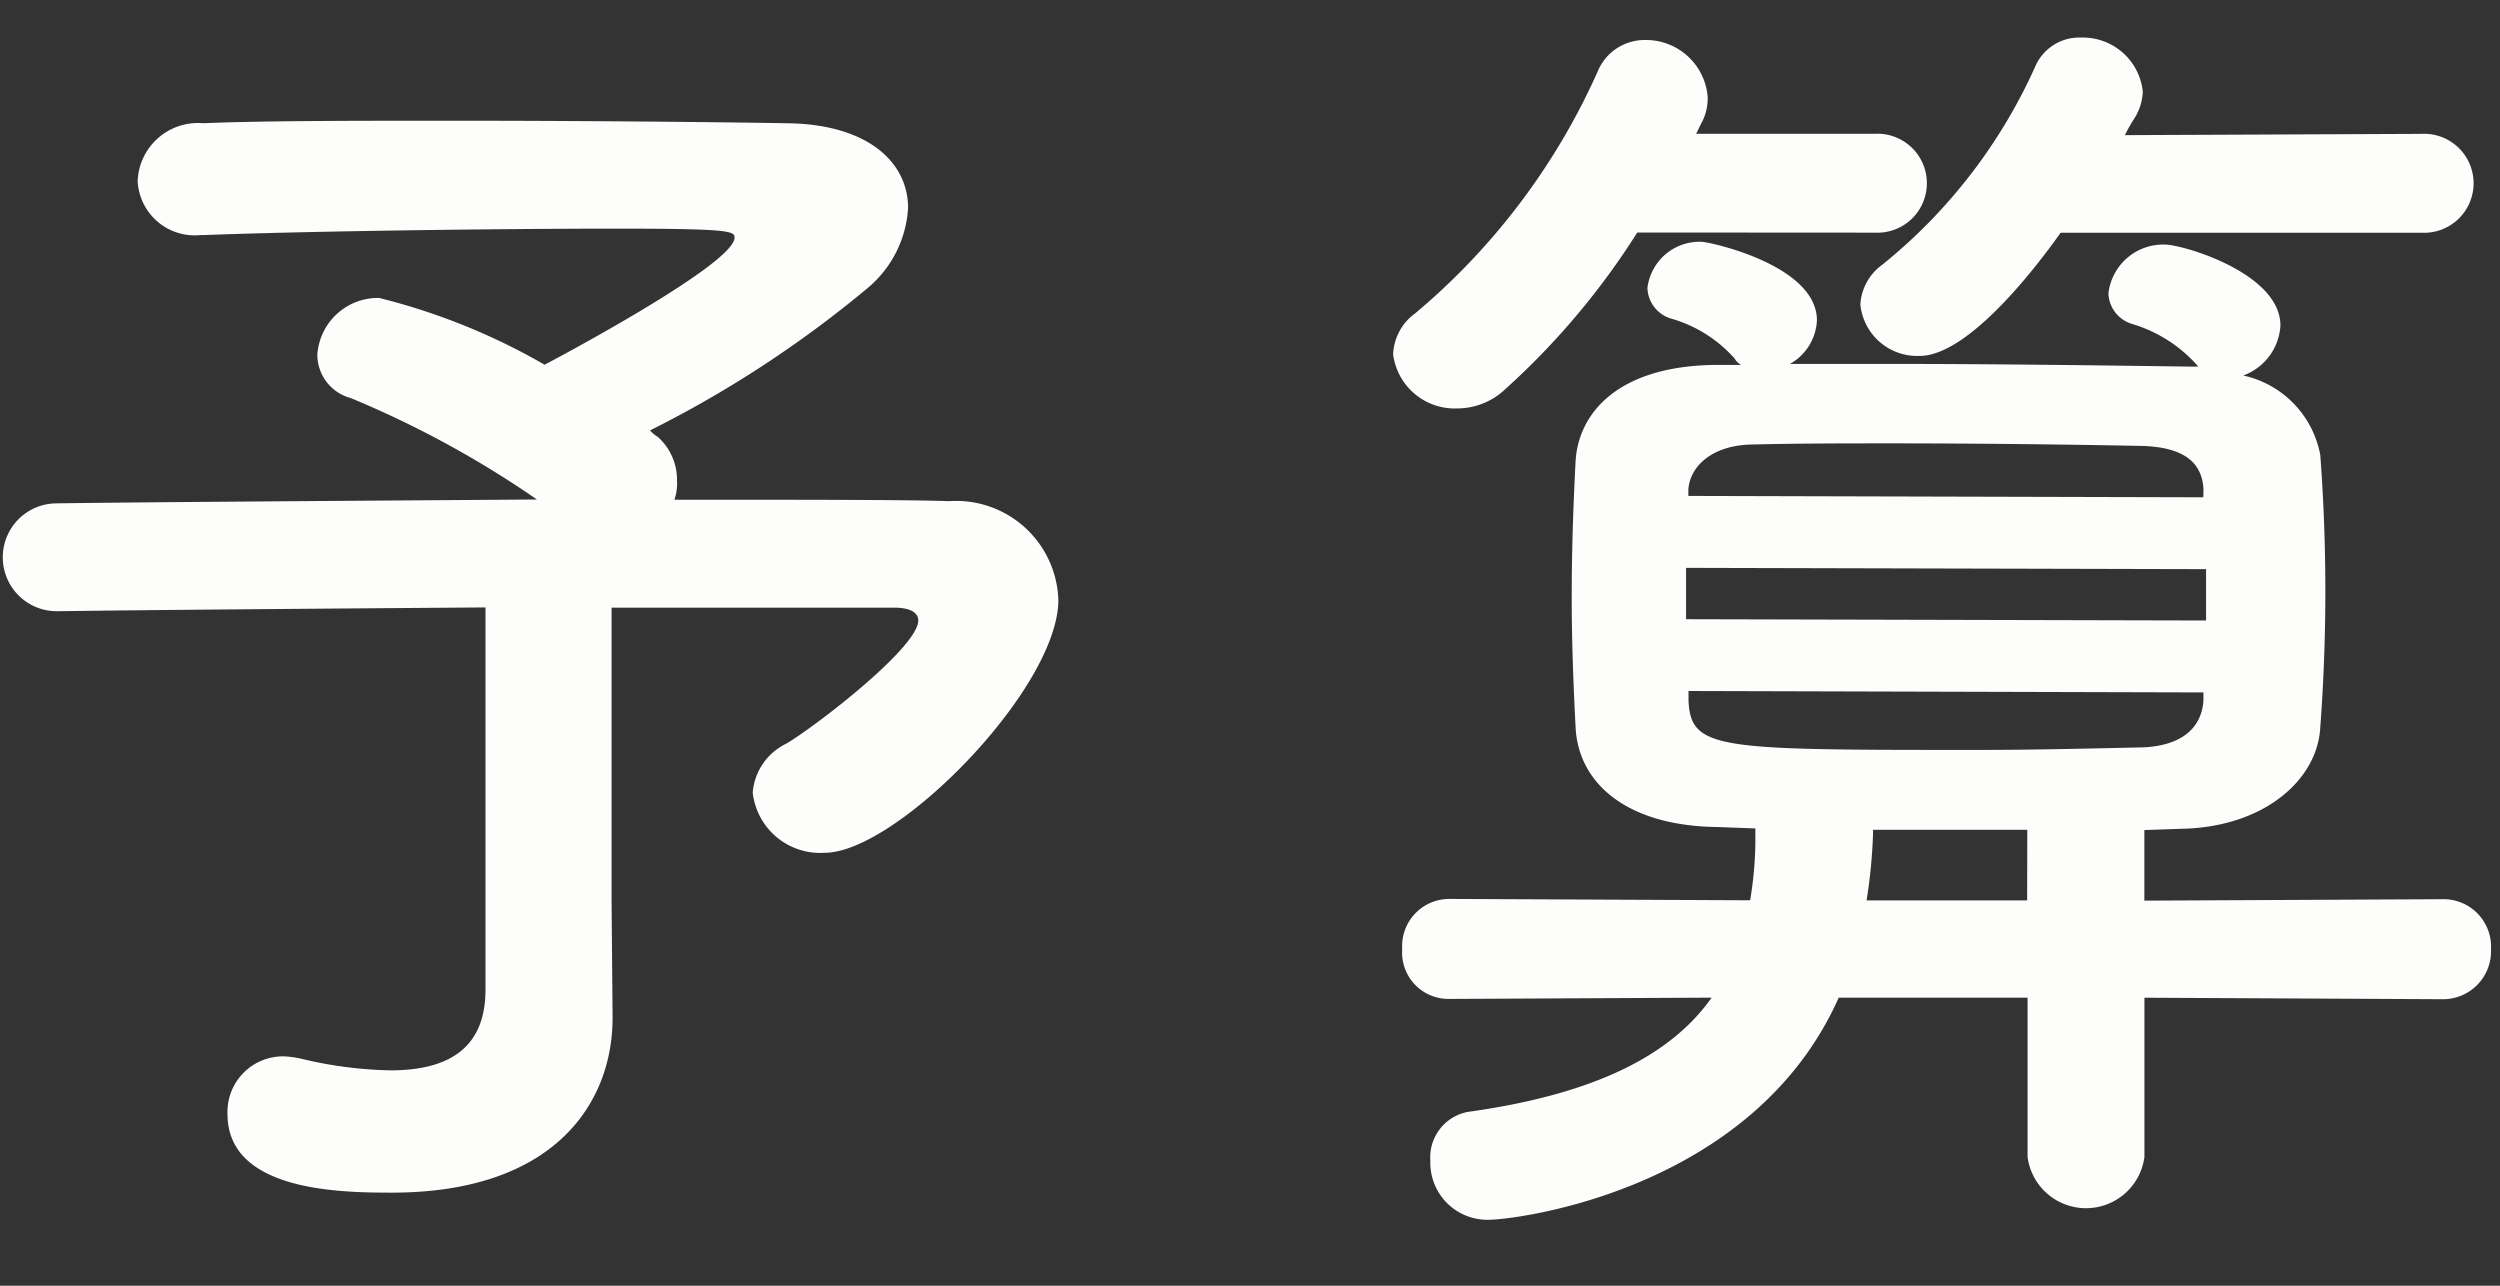
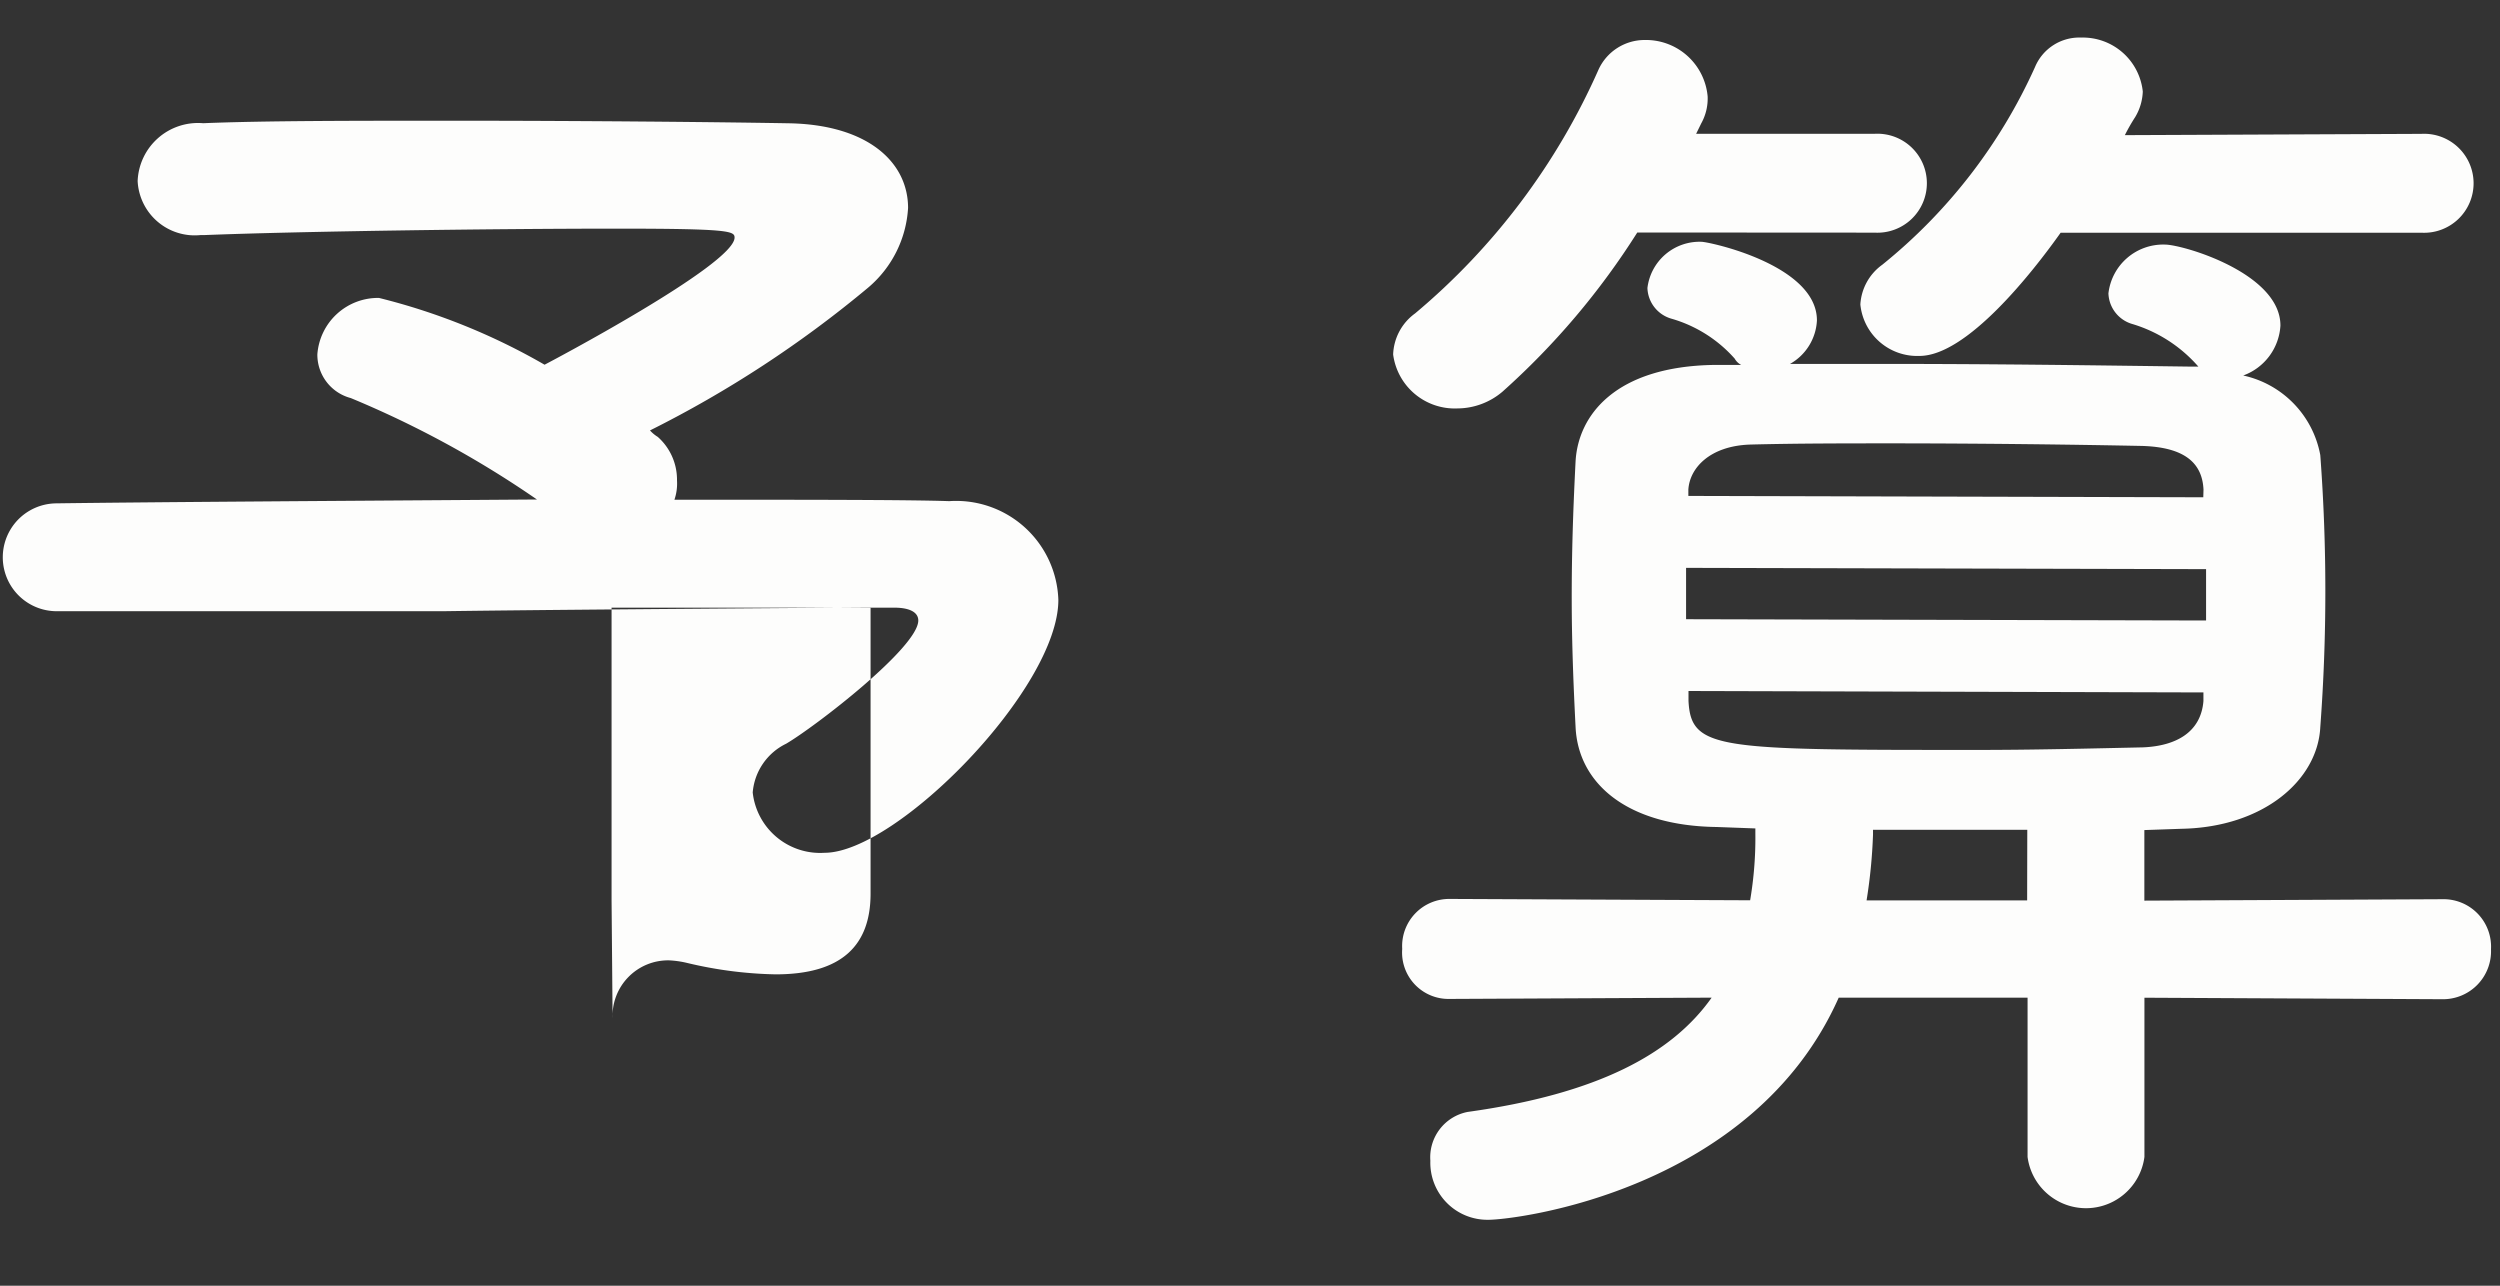
<svg xmlns="http://www.w3.org/2000/svg" width="35" height="18" fill="none">
  <rect width="100%" height="100%" fill="#333333" stroke="none" />
-   <path d="M8.576 14.22v.033c0 1.186-.81 2.444-3.091 2.444-.72 0-2.3-.018-2.3-1.1a.778.778 0 0 1 .79-.808c.086.004.17.016.253.036.406.098.821.152 1.239.16.935 0 1.33-.412 1.33-1.13V8.504c-2.354.017-4.781.036-5.985.053H.794a.755.755 0 0 1 0-1.51c1.295-.018 4.08-.035 6.723-.054a14.024 14.024 0 0 0-2.606-1.42.628.628 0 0 1-.468-.611.852.852 0 0 1 .863-.791 8.934 8.934 0 0 1 2.318.935c.036-.018 2.66-1.4 2.66-1.78 0-.09-.071-.125-1.635-.125-1.707 0-4.4.036-5.788.09h-.053a.8.8 0 0 1-.881-.756.846.846 0 0 1 .917-.81c.846-.035 2.14-.035 3.469-.035 1.834 0 3.756.019 4.728.036 1.1.018 1.672.539 1.672 1.186a1.58 1.58 0 0 1-.558 1.114 15.741 15.741 0 0 1-3.055 2 .476.476 0 0 0 .108.09.8.8 0 0 1 .27.61.7.7 0 0 1-.036.27c1.778 0 3.272 0 3.847.02a1.432 1.432 0 0 1 1.528 1.383c0 1.24-2.265 3.54-3.272 3.54a.95.95 0 0 1-1.007-.844.835.835 0 0 1 .468-.683c.4-.234 1.85-1.348 1.85-1.725 0-.108-.107-.18-.34-.18H8.562v4.1l.014 1.613ZM22.922 3.255a10.511 10.511 0 0 1-1.888 2.229.979.979 0 0 1-.63.234.87.87 0 0 1-.9-.755.742.742 0 0 1 .307-.575A9.419 9.419 0 0 0 22.38.973a.71.71 0 0 1 .647-.413.867.867 0 0 1 .88.79.716.716 0 0 1-.09.378l-.071.145h2.5a.693.693 0 1 1 0 1.384l-3.325-.002Zm7.1 10.713v2.229a.825.825 0 0 1-1.636 0v-2.23h-2.644c-1.2 2.7-4.512 3.11-4.907 3.11a.799.799 0 0 1-.81-.826.647.647 0 0 1 .522-.684c1.815-.252 2.858-.81 3.416-1.6l-3.667.018a.65.65 0 0 1-.665-.7.66.66 0 0 1 .665-.7l4.206.019c.052-.309.077-.622.073-.935v-.071l-.54-.02c-1.257-.016-1.941-.61-1.977-1.4-.036-.7-.054-1.275-.054-1.814 0-.611.018-1.2.054-1.905.036-.647.558-1.33 1.942-1.35h.377a.217.217 0 0 1-.091-.088 1.873 1.873 0 0 0-.881-.558.463.463 0 0 1-.341-.431.735.735 0 0 1 .755-.647c.109 0 1.618.324 1.618 1.1a.74.74 0 0 1-.377.61h1.456c1.33 0 2.714.018 4.117.037h.144l-.018-.02a1.98 1.98 0 0 0-.9-.574.463.463 0 0 1-.341-.431.772.772 0 0 1 .79-.683c.252 0 1.618.4 1.618 1.133a.792.792 0 0 1-.521.7 1.4 1.4 0 0 1 1.079 1.114 25.65 25.65 0 0 1 0 3.81c-.037.739-.792 1.4-1.942 1.422l-.521.018v.988l4.17-.02a.665.665 0 0 1 .683.7.672.672 0 0 1-.683.7l-4.17-.021Zm.863-6-7.28-.018v.719l7.28.018v-.72Zm-.036-1.114c-.018-.377-.27-.594-.863-.611a187.39 187.39 0 0 0-3.4-.036c-.72 0-1.438 0-2.086.017-.557.019-.844.324-.863.63v.089l7.209.019.003-.108Zm0 2.84-7.21-.02v.14c.036.685.414.685 4.046.685.789 0 1.58-.02 2.318-.036.468-.02.81-.216.845-.648v-.121Zm-2-6.436c-.395.557-1.312 1.725-1.977 1.725a.8.8 0 0 1-.827-.72.737.737 0 0 1 .306-.556A7.518 7.518 0 0 0 28.49.939a.672.672 0 0 1 .647-.413.844.844 0 0 1 .862.755.745.745 0 0 1-.107.359 2.62 2.62 0 0 0-.144.252l4.152-.018a.693.693 0 1 1 0 1.384h-5.052Zm-.467 8.359h-2.16v.072a7.36 7.36 0 0 1-.09.917h2.248l.002-.99Z" fill="#FDFDFC" />
+   <path d="M8.576 14.22v.033a.778.778 0 0 1 .79-.808c.086.004.17.016.253.036.406.098.821.152 1.239.16.935 0 1.33-.412 1.33-1.13V8.504c-2.354.017-4.781.036-5.985.053H.794a.755.755 0 0 1 0-1.51c1.295-.018 4.08-.035 6.723-.054a14.024 14.024 0 0 0-2.606-1.42.628.628 0 0 1-.468-.611.852.852 0 0 1 .863-.791 8.934 8.934 0 0 1 2.318.935c.036-.018 2.66-1.4 2.66-1.78 0-.09-.071-.125-1.635-.125-1.707 0-4.4.036-5.788.09h-.053a.8.8 0 0 1-.881-.756.846.846 0 0 1 .917-.81c.846-.035 2.14-.035 3.469-.035 1.834 0 3.756.019 4.728.036 1.1.018 1.672.539 1.672 1.186a1.58 1.58 0 0 1-.558 1.114 15.741 15.741 0 0 1-3.055 2 .476.476 0 0 0 .108.09.8.8 0 0 1 .27.61.7.7 0 0 1-.036.27c1.778 0 3.272 0 3.847.02a1.432 1.432 0 0 1 1.528 1.383c0 1.24-2.265 3.54-3.272 3.54a.95.95 0 0 1-1.007-.844.835.835 0 0 1 .468-.683c.4-.234 1.85-1.348 1.85-1.725 0-.108-.107-.18-.34-.18H8.562v4.1l.014 1.613ZM22.922 3.255a10.511 10.511 0 0 1-1.888 2.229.979.979 0 0 1-.63.234.87.87 0 0 1-.9-.755.742.742 0 0 1 .307-.575A9.419 9.419 0 0 0 22.38.973a.71.71 0 0 1 .647-.413.867.867 0 0 1 .88.79.716.716 0 0 1-.09.378l-.071.145h2.5a.693.693 0 1 1 0 1.384l-3.325-.002Zm7.1 10.713v2.229a.825.825 0 0 1-1.636 0v-2.23h-2.644c-1.2 2.7-4.512 3.11-4.907 3.11a.799.799 0 0 1-.81-.826.647.647 0 0 1 .522-.684c1.815-.252 2.858-.81 3.416-1.6l-3.667.018a.65.65 0 0 1-.665-.7.66.66 0 0 1 .665-.7l4.206.019c.052-.309.077-.622.073-.935v-.071l-.54-.02c-1.257-.016-1.941-.61-1.977-1.4-.036-.7-.054-1.275-.054-1.814 0-.611.018-1.2.054-1.905.036-.647.558-1.33 1.942-1.35h.377a.217.217 0 0 1-.091-.088 1.873 1.873 0 0 0-.881-.558.463.463 0 0 1-.341-.431.735.735 0 0 1 .755-.647c.109 0 1.618.324 1.618 1.1a.74.74 0 0 1-.377.61h1.456c1.33 0 2.714.018 4.117.037h.144l-.018-.02a1.98 1.98 0 0 0-.9-.574.463.463 0 0 1-.341-.431.772.772 0 0 1 .79-.683c.252 0 1.618.4 1.618 1.133a.792.792 0 0 1-.521.7 1.4 1.4 0 0 1 1.079 1.114 25.65 25.65 0 0 1 0 3.81c-.037.739-.792 1.4-1.942 1.422l-.521.018v.988l4.17-.02a.665.665 0 0 1 .683.7.672.672 0 0 1-.683.7l-4.17-.021Zm.863-6-7.28-.018v.719l7.28.018v-.72Zm-.036-1.114c-.018-.377-.27-.594-.863-.611a187.39 187.39 0 0 0-3.4-.036c-.72 0-1.438 0-2.086.017-.557.019-.844.324-.863.63v.089l7.209.019.003-.108Zm0 2.84-7.21-.02v.14c.036.685.414.685 4.046.685.789 0 1.58-.02 2.318-.036.468-.02.81-.216.845-.648v-.121Zm-2-6.436c-.395.557-1.312 1.725-1.977 1.725a.8.8 0 0 1-.827-.72.737.737 0 0 1 .306-.556A7.518 7.518 0 0 0 28.49.939a.672.672 0 0 1 .647-.413.844.844 0 0 1 .862.755.745.745 0 0 1-.107.359 2.62 2.62 0 0 0-.144.252l4.152-.018a.693.693 0 1 1 0 1.384h-5.052Zm-.467 8.359h-2.16v.072a7.36 7.36 0 0 1-.09.917h2.248l.002-.99Z" fill="#FDFDFC" />
</svg>